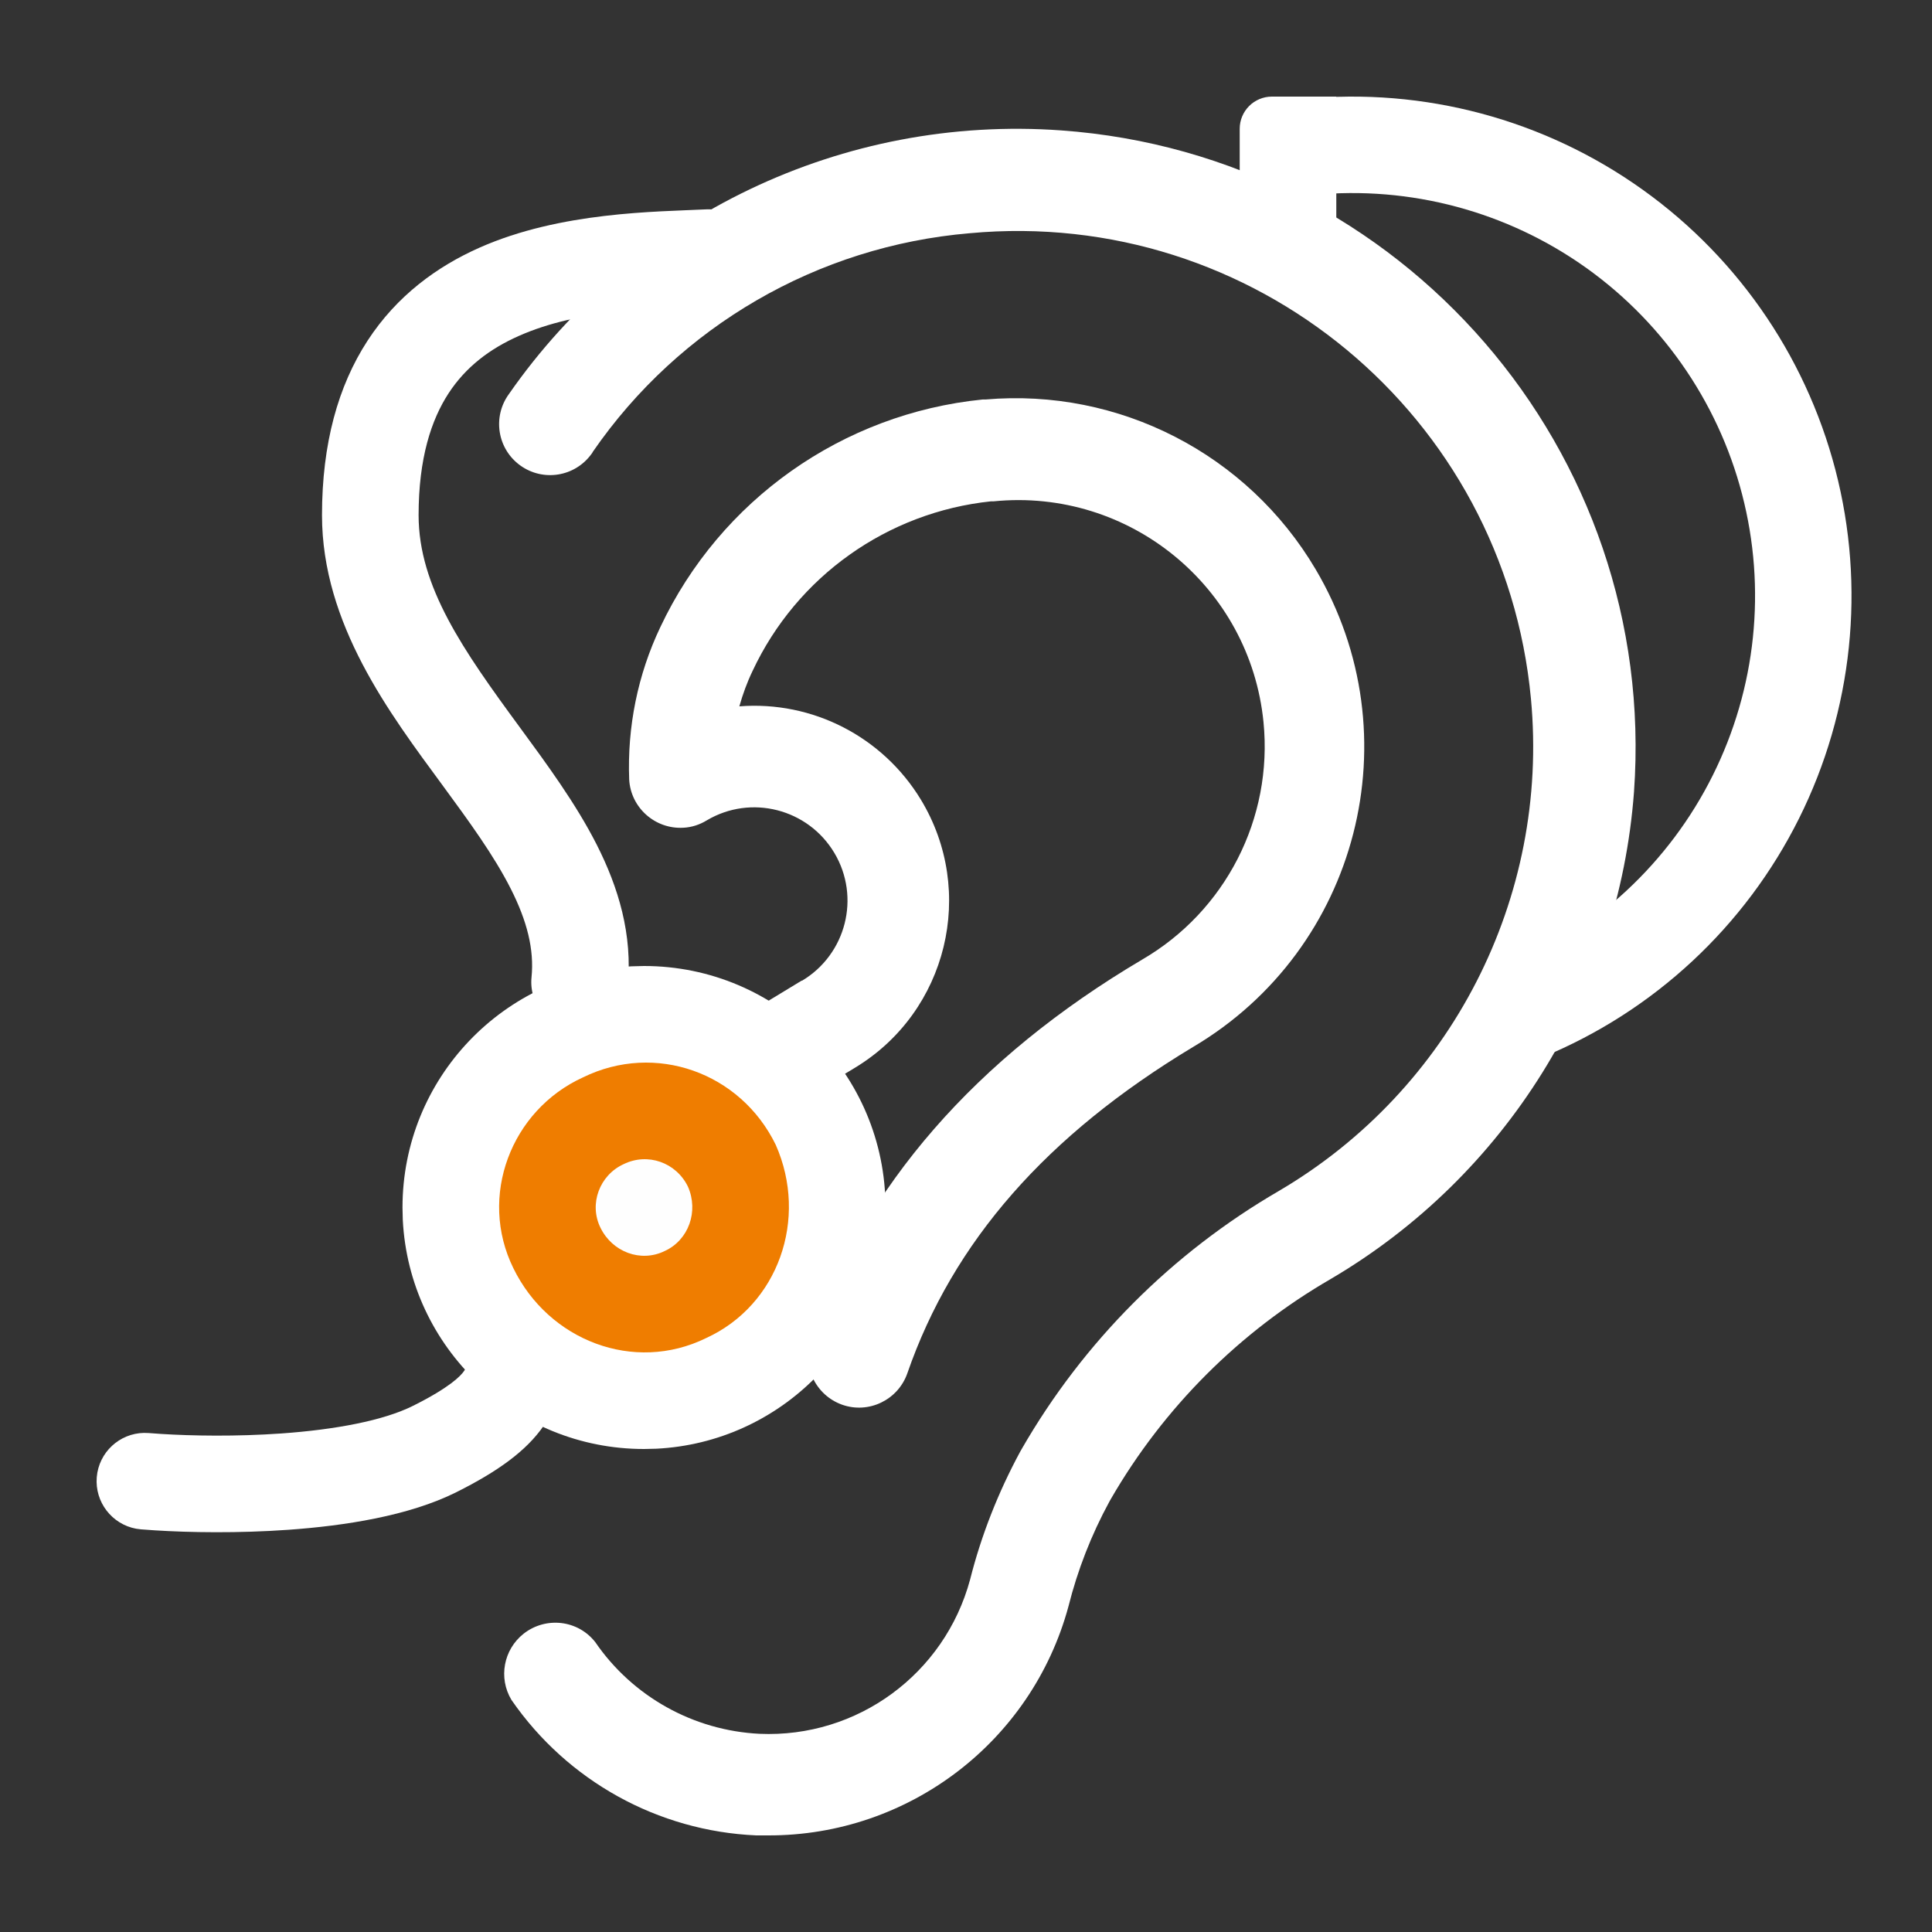
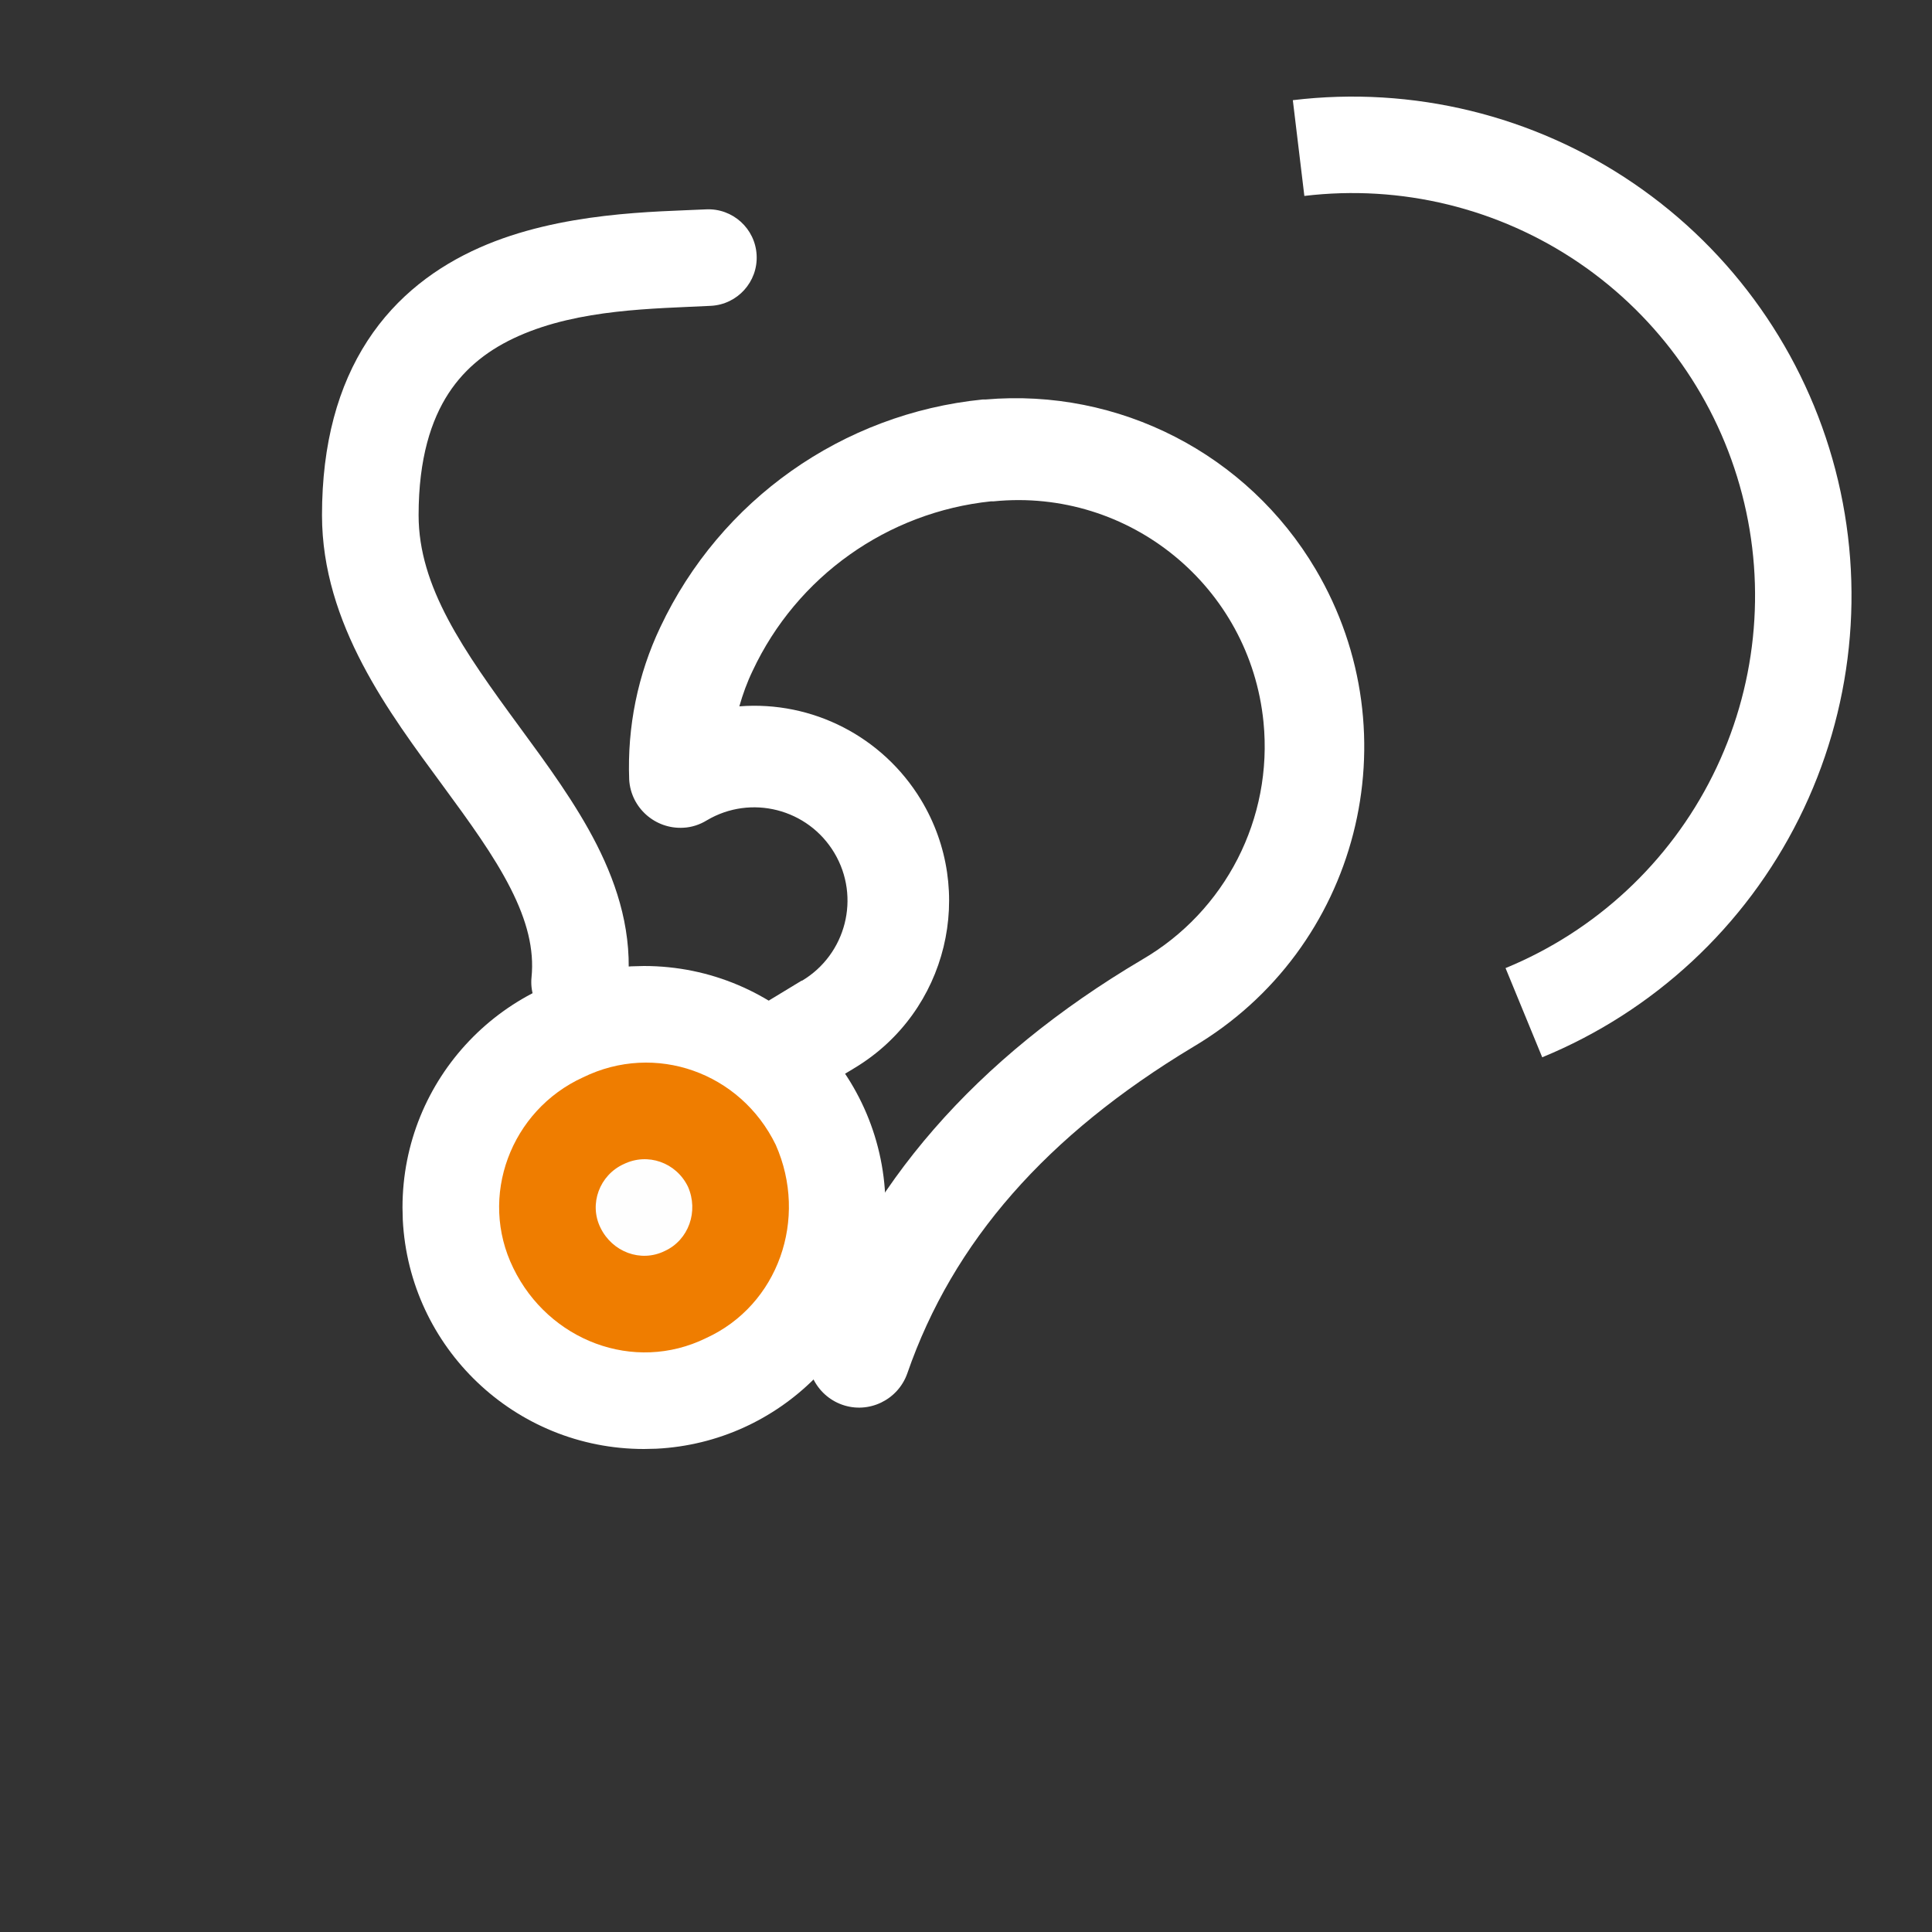
<svg xmlns="http://www.w3.org/2000/svg" width="60" height="60" viewBox="0 0 60 60" fill="none">
  <rect x="0" y="0" width="60" height="60" fill="#333333" stroke="none" />
-   <path d="M50.745 24.598C51.505 14.01 43.541 4.81 32.959 4.05C26.193 3.562 19.673 6.673 15.802 12.242C15.288 12.952 15.447 13.941 16.156 14.454C16.866 14.967 17.854 14.809 18.368 14.099C18.387 14.08 18.399 14.055 18.412 14.029C21.099 10.133 25.394 7.642 30.115 7.243C38.922 6.426 46.721 12.895 47.545 21.702C48.122 27.88 45.074 33.836 39.72 36.984C36.4 38.911 33.644 41.673 31.73 45L31.68 45.088C31.002 46.343 30.476 47.673 30.127 49.055C29.335 51.988 26.623 53.978 23.588 53.845C21.536 53.743 19.648 52.691 18.488 51C17.95 50.309 16.955 50.195 16.264 50.734C15.637 51.228 15.472 52.109 15.884 52.793C17.62 55.308 20.433 56.867 23.487 57H23.867C28.22 57.006 32.041 54.092 33.181 49.891C33.466 48.757 33.891 47.667 34.449 46.641L34.499 46.552C36.14 43.713 38.497 41.356 41.336 39.715C46.759 36.522 50.276 30.877 50.745 24.598Z" fill="white" />
  <path d="M24.9 30.452L19.483 33.74C18.729 34.184 18.475 35.153 18.919 35.907C19.362 36.661 20.332 36.915 21.086 36.471C21.099 36.465 21.117 36.452 21.13 36.446L26.566 33.151C29.424 31.415 30.33 27.683 28.594 24.826C27.409 22.881 25.236 21.759 22.961 21.936C23.069 21.556 23.202 21.189 23.373 20.834C24.748 17.9 27.561 15.905 30.78 15.569H30.862C35.069 15.151 38.82 18.217 39.239 22.424C39.536 25.415 38.06 28.298 35.462 29.806C30.292 32.866 26.839 36.839 25.185 41.603C24.894 42.427 25.331 43.333 26.155 43.625C26.978 43.916 27.884 43.479 28.176 42.655C29.595 38.556 32.51 35.248 37.046 32.518C42.197 29.476 43.902 22.836 40.861 17.685C38.744 14.099 34.753 12.046 30.602 12.407H30.514C26.167 12.844 22.372 15.524 20.509 19.472C19.806 20.948 19.477 22.576 19.54 24.211C19.59 25.085 20.345 25.757 21.225 25.706C21.479 25.694 21.732 25.611 21.948 25.478C23.322 24.661 25.096 25.117 25.914 26.492C26.731 27.867 26.275 29.641 24.906 30.458L24.9 30.452Z" fill="white" />
  <path d="M15.607 37.501C15.607 35.074 17.573 33.106 20 33.106C22.427 33.106 24.394 35.074 24.394 37.501C24.394 39.927 22.427 41.894 20 41.894V45L20.386 44.991C24.221 44.797 27.296 41.721 27.49 37.886L27.5 37.501C27.5 33.358 24.142 30 20 30L19.615 30.01C15.652 30.211 12.5 33.488 12.5 37.501L12.509 37.886C12.71 41.849 15.987 45 20 45V41.894C17.573 41.894 15.607 39.927 15.607 37.501Z" fill="white" />
  <path fill-rule="evenodd" clip-rule="evenodd" d="M18.107 33.458C15.866 34.48 14.848 37.162 15.943 39.385C17.038 41.633 19.686 42.655 21.927 41.556C24.168 40.534 25.11 37.852 24.091 35.553C22.996 33.305 20.348 32.36 18.107 33.458Z" fill="#EF7D00" />
  <path fill-rule="evenodd" clip-rule="evenodd" d="M19.369 36.153C18.622 36.493 18.283 37.388 18.648 38.128C19.013 38.878 19.895 39.218 20.642 38.852C21.389 38.511 21.703 37.617 21.364 36.851C20.999 36.102 20.116 35.787 19.369 36.153Z" fill="#FEFEFE" />
  <path d="M40.15 3.111C43.872 2.663 47.63 3.58 50.728 5.691C53.826 7.802 56.054 10.964 57 14.592C57.945 18.22 57.543 22.067 55.869 25.421C54.195 28.776 51.362 31.41 47.895 32.835L46.756 30.065C49.553 28.915 51.839 26.79 53.189 24.084C54.54 21.378 54.864 18.274 54.101 15.347C53.339 12.42 51.541 9.869 49.042 8.166C46.542 6.463 43.511 5.724 40.508 6.085L40.15 3.111Z" fill="white" />
-   <path d="M38.5 4C38.5 3.448 38.948 3 39.5 3H41.5V7H38.5V4Z" fill="white" />
  <path d="M10 16C10 13.772 10.502 11.983 11.415 10.58C12.329 9.176 13.582 8.272 14.892 7.691C17.418 6.571 20.389 6.579 21.925 6.502C22.753 6.461 23.457 7.098 23.498 7.925C23.54 8.752 22.903 9.456 22.076 9.498C20.279 9.588 18 9.595 16.109 10.434C15.211 10.832 14.463 11.397 13.929 12.217C13.395 13.037 13 14.228 13 16C13.001 18.226 14.387 20.196 16.147 22.593C16.974 23.72 17.882 24.951 18.534 26.236C19.196 27.543 19.656 29.017 19.493 30.649C19.41 31.474 18.675 32.074 17.851 31.992C17.027 31.91 16.425 31.175 16.507 30.351C16.594 29.483 16.367 28.597 15.858 27.593C15.338 26.568 14.589 25.539 13.729 24.368C12.114 22.169 10.001 19.388 10 16Z" fill="white" />
-   <path d="M14.5 42C14.5 41.172 15.172 40.5 16 40.5C16.829 40.5 17.5 41.172 17.5 42C17.5 42.552 17.485 43.4 16.888 44.273C16.344 45.067 15.44 45.707 14.171 46.342C12.694 47.08 10.696 47.385 8.956 47.509C7.394 47.62 5.877 47.594 4.806 47.526L4.375 47.495L4.224 47.475C3.476 47.335 2.941 46.649 3.005 45.875C3.07 45.101 3.711 44.514 4.471 44.5L4.625 44.505L5.003 44.532C5.951 44.592 7.331 44.617 8.744 44.517C10.404 44.399 11.906 44.12 12.829 43.658C13.96 43.093 14.306 42.733 14.412 42.578C14.466 42.5 14.5 42.448 14.5 42Z" fill="white" />
</svg>